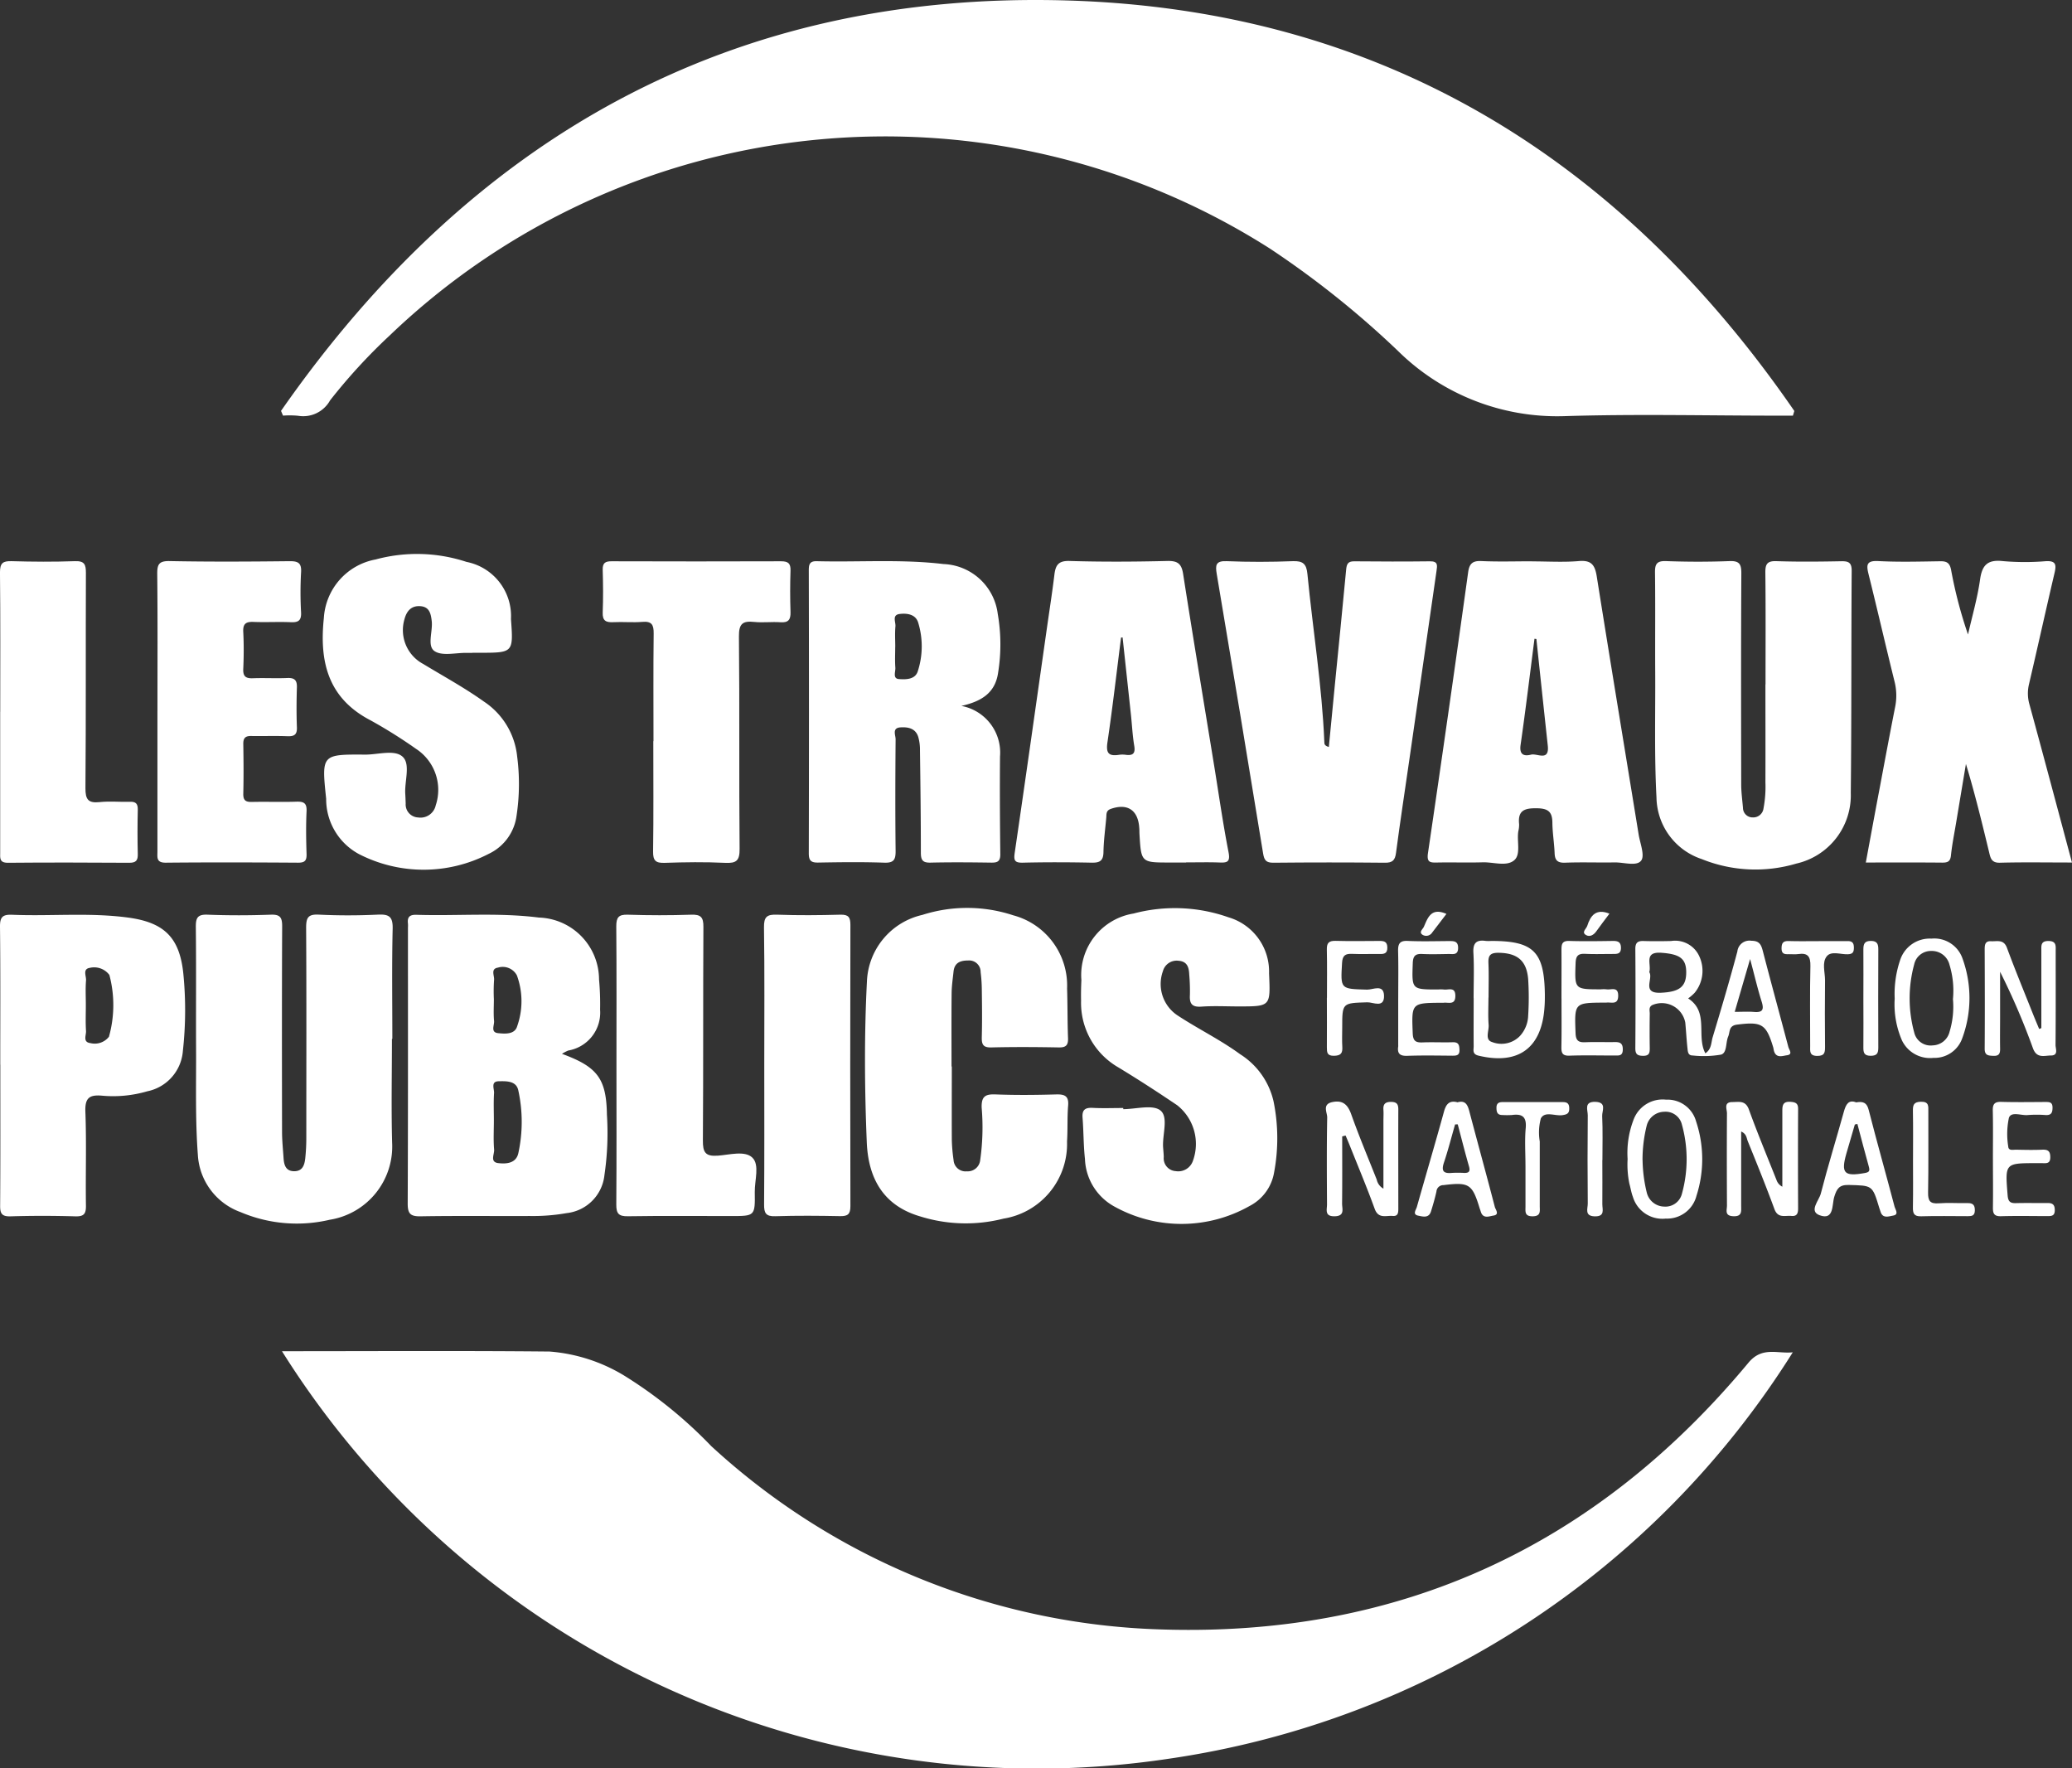
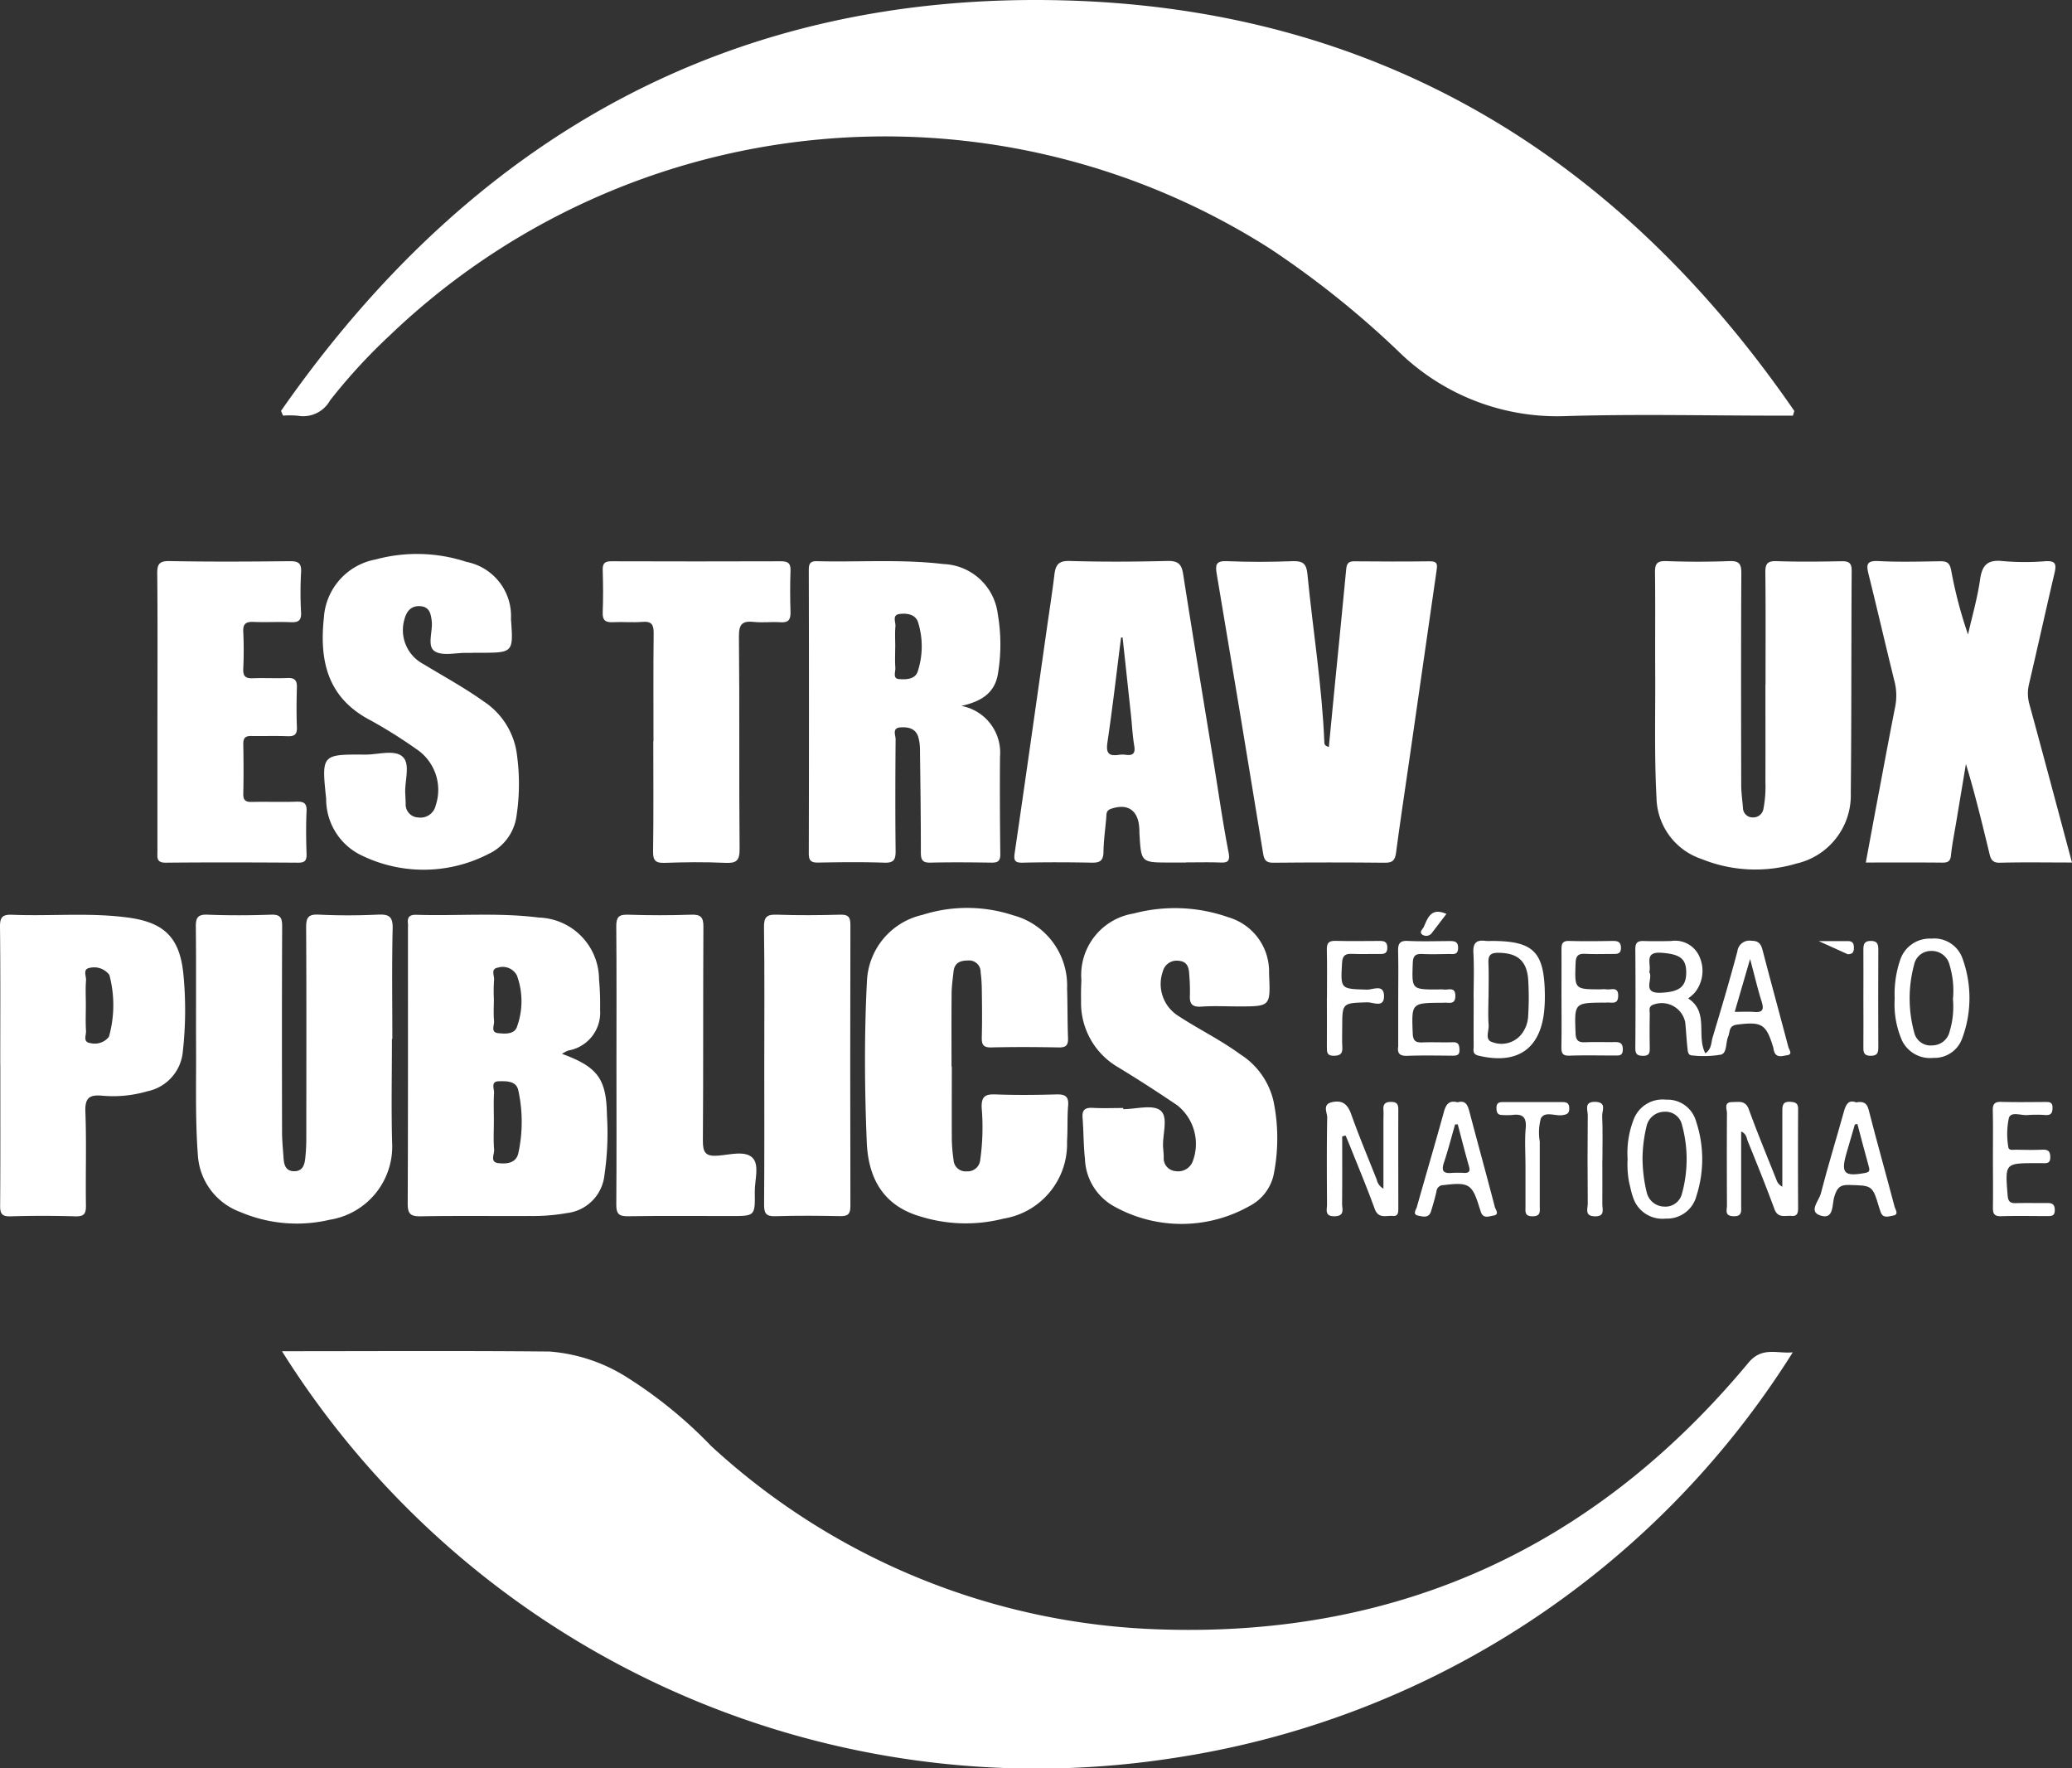
<svg xmlns="http://www.w3.org/2000/svg" width="117.341" height="100.12" viewBox="0 0 117.341 100.12">
  <rect x="0" y="0" width="117.341" height="100.12" fill="#333333" stroke="none" />
  <defs>
    <clipPath id="clip-path">
      <rect id="Rectangle_18" data-name="Rectangle 18" width="117.341" height="100.12" fill="#fff" />
    </clipPath>
  </defs>
  <g id="LOGO-travauxpublics-federation_moni" clip-path="url(#clip-path)">
    <path id="Tracé_12" data-name="Tracé 12" d="M24.507,117.417c5.109,0,10.133-.031,15.156.018a9.543,9.543,0,0,1,4.26,1.384,25.319,25.319,0,0,1,4.891,3.968A39.307,39.307,0,0,0,74.261,133.17c13.545.447,24.647-4.7,33.293-15.1.779-.936,1.623-.5,2.512-.591a50.231,50.231,0,0,1-35.292,23.007,50.455,50.455,0,0,1-50.267-23.069" transform="translate(-8.538 -40.902)" fill="#fff" />
    <path id="Tracé_13" data-name="Tracé 13" d="M24.421,23.27C35.2,7.805,49.895-.535,68.952.027c17.669.521,31.242,8.832,41.172,23.245l-.08.265h-.813c-4.06,0-8.124-.1-12.18.029a12.839,12.839,0,0,1-9.379-3.7,52.559,52.559,0,0,0-7.237-5.784A40.557,40.557,0,0,0,30.573,19,32.126,32.126,0,0,0,27.2,22.673a1.739,1.739,0,0,1-1.81.871,4.906,4.906,0,0,0-.854-.008l-.112-.266" transform="translate(-8.508 0)" fill="#fff" />
    <path id="Tracé_14" data-name="Tracé 14" d="M44.178,87.37c2.006.733,2.508,1.408,2.539,3.442a16.322,16.322,0,0,1-.141,3.424,2.416,2.416,0,0,1-2.139,2.15,11,11,0,0,1-2.1.163c-2.056.01-4.112-.018-6.167.018-.583.01-.738-.145-.735-.732.023-5.2.014-10.408.014-15.612a1.867,1.867,0,0,0,0-.234c-.045-.364.094-.506.477-.495,2.312.074,4.63-.137,6.938.156a3.52,3.52,0,0,1,3.407,3.506,15.315,15.315,0,0,1,.059,1.712,2.175,2.175,0,0,1-1.8,2.311,2.009,2.009,0,0,0-.358.189m-3.857,3.78c0,.547-.033,1.1.014,1.639.023.261-.253.707.23.767.46.057,1.017.017,1.142-.566a8.324,8.324,0,0,0-.005-3.562c-.12-.542-.687-.513-1.108-.506-.465.007-.248.429-.263.667-.033.519-.01,1.041-.01,1.561m0-6.881c0,.413-.029.83.011,1.239.024.238-.216.642.227.689.4.042.944.081,1.081-.39a4.242,4.242,0,0,0-.016-2.881.907.907,0,0,0-1.072-.439c-.434.068-.192.458-.22.7a9.237,9.237,0,0,0-.011,1.084" transform="translate(-12.346 -27.692)" fill="#fff" />
    <path id="Tracé_15" data-name="Tracé 15" d="M28.126,86.521c0,1.952-.042,3.905.01,5.855A4.2,4.2,0,0,1,24.6,96.759a8.13,8.13,0,0,1-5.045-.433,3.669,3.669,0,0,1-2.421-3.255c-.149-2-.09-4-.1-6.007-.011-2.29.012-4.582-.014-6.871-.006-.516.085-.734.665-.71,1.2.048,2.4.043,3.591,0,.539-.019.635.18.633.667-.018,3.878-.013,7.756-.006,11.635,0,.493.053.985.085,1.477.025.391.121.749.606.748s.585-.373.625-.749a11.085,11.085,0,0,0,.058-1.168c0-3.956.014-7.913-.01-11.869,0-.559.1-.775.713-.744,1.116.056,2.24.053,3.357,0,.628-.029.845.115.83.793-.049,2.081-.018,4.164-.018,6.246h-.025" transform="translate(-5.93 -27.688)" fill="#fff" />
    <path id="Tracé_16" data-name="Tracé 16" d="M150.093,55.748c0-2.109.014-4.218-.01-6.326-.007-.489.1-.678.632-.659,1.222.041,2.447.028,3.67.005.417-.008.59.081.587.548-.028,4.191-.006,8.382-.051,12.573a3.964,3.964,0,0,1-3.087,4,8.119,8.119,0,0,1-5.352-.255,3.736,3.736,0,0,1-2.564-3.485c-.126-2.367-.059-4.735-.072-7.1-.011-1.875.012-3.749-.012-5.624-.007-.482.084-.684.626-.665,1.2.044,2.4.046,3.592,0,.573-.022.674.182.671.706-.021,3.983-.015,7.966-.007,11.949,0,.44.063.88.1,1.32a.543.543,0,0,0,.562.539.582.582,0,0,0,.6-.508,6.611,6.611,0,0,0,.109-1.475c.007-1.849,0-3.7,0-5.545" transform="translate(-50.108 -16.987)" fill="#fff" />
    <path id="Tracé_17" data-name="Tracé 17" d="M78.937,56.966a2.688,2.688,0,0,1,2.181,2.86c-.017,1.847-.005,3.7.016,5.543,0,.4-.159.474-.51.469-1.146-.016-2.292-.027-3.436,0-.461.013-.554-.152-.553-.578,0-1.926-.024-3.85-.05-5.776a2.636,2.636,0,0,0-.1-.771c-.157-.487-.588-.563-1.016-.532-.477.035-.262.44-.264.672-.018,2.108-.023,4.217,0,6.325.005.487-.1.682-.639.663-1.248-.044-2.5-.028-3.747-.006-.405.007-.532-.113-.531-.527q.02-8,0-16.008c0-.33.035-.541.451-.53,2.391.061,4.789-.123,7.176.161a3.223,3.223,0,0,1,3.074,2.818,10.082,10.082,0,0,1,.02,3.34c-.169,1.172-.989,1.629-2.072,1.873m-3.755-3.334c0,.39-.022.781.008,1.168.018.229-.165.62.2.648.389.029.925.033,1.072-.445a4.575,4.575,0,0,0,.018-2.763c-.148-.465-.636-.53-1.052-.477-.439.057-.21.456-.233.7-.036.386-.01.778-.01,1.168" transform="translate(-24.485 -16.991)" fill="#fff" />
    <path id="Tracé_18" data-name="Tracé 18" d="M112.074,59.281c.118-1.221.231-2.412.349-3.6.211-2.147.431-4.293.631-6.441.029-.311.1-.472.452-.469,1.431.013,2.863.018,4.294,0,.459-.007.418.225.372.54q-.784,5.4-1.555,10.8c-.248,1.724-.512,3.444-.739,5.17-.055.42-.2.563-.63.558q-3.161-.032-6.323,0c-.4,0-.51-.136-.573-.519q-1.293-7.923-2.628-15.838c-.082-.491-.06-.745.567-.719,1.247.051,2.5.049,3.746,0,.57-.022.768.158.822.714.31,3.181.828,6.341.96,9.54,0,.1.013.2.257.268" transform="translate(-36.819 -16.986)" fill="#fff" />
-     <path id="Tracé_19" data-name="Tracé 19" d="M129.985,48.77c.885,0,1.775.057,2.653-.018.712-.062.908.231,1.01.869.775,4.875,1.581,9.746,2.373,14.618.082.5.361,1.191.14,1.477-.257.333-.974.094-1.49.1-.936.017-1.875-.021-2.81.016-.444.018-.588-.142-.6-.556-.023-.571-.121-1.14-.126-1.711-.006-.624-.246-.806-.884-.815-.708-.01-1.081.133-1,.9a1.457,1.457,0,0,1-.042.387c-.1.562.154,1.316-.229,1.651-.438.383-1.191.1-1.806.123-.858.025-1.718-.006-2.577.012-.4.009-.584-.015-.507-.54q1.171-7.946,2.275-15.9c.066-.469.238-.654.741-.631.961.044,1.926.013,2.889.013m.234,4.4-.107-.015c-.259,2.005-.5,4.012-.788,6.014-.078.551.183.654.594.55.345-.088,1.046.409.946-.516q-.326-3.015-.645-6.033" transform="translate(-43.221 -16.981)" fill="#fff" />
    <path id="Tracé_20" data-name="Tracé 20" d="M97.875,65.825h-.938c-1.606,0-1.606,0-1.7-1.642-.005-.1,0-.209-.011-.312-.061-1.018-.669-1.415-1.617-1.08-.274.1-.234.3-.252.5-.057.648-.147,1.295-.158,1.943-.008.487-.2.608-.658.6-1.3-.027-2.6-.031-3.9,0-.474.012-.532-.126-.467-.566.622-4.243,1.22-8.491,1.825-12.737.143-1,.3-2.005.422-3.01.065-.527.22-.79.854-.771,1.846.055,3.7.045,5.543,0,.577-.012.8.15.891.728.565,3.62,1.167,7.234,1.756,10.85.267,1.641.5,3.289.818,4.921.11.566-.1.591-.528.575-.624-.023-1.249-.006-1.873-.006m-3.6-12.739-.088.01c-.252,1.977-.478,3.958-.77,5.928-.091.613.068.8.653.71a1.356,1.356,0,0,1,.388,0c.395.051.549-.072.479-.5-.1-.586-.126-1.184-.19-1.776q-.235-2.185-.472-4.37" transform="translate(-30.708 -16.984)" fill="#fff" />
    <path id="Tracé_21" data-name="Tracé 21" d="M80.1,87.884c0,1.379-.007,2.757,0,4.136a9.4,9.4,0,0,0,.1,1.161.68.68,0,0,0,.753.635.709.709,0,0,0,.755-.641,13.159,13.159,0,0,0,.083-2.956c-.022-.643.2-.782.79-.758,1.142.044,2.288.033,3.432,0,.483-.012.72.091.674.636-.056.672-.018,1.352-.062,2.026a4.282,4.282,0,0,1-3.6,4.372,8.638,8.638,0,0,1-4.692-.119c-2.109-.607-2.965-2.158-3.049-4.209-.125-3.04-.147-6.086.01-9.125a4.03,4.03,0,0,1,3.14-3.747,8.331,8.331,0,0,1,5.142.023,4.113,4.113,0,0,1,3.052,4.14c.031.935.017,1.872.053,2.807.016.4-.106.543-.523.535-1.275-.024-2.55-.031-3.824,0-.483.012-.547-.192-.536-.6.024-.91.013-1.821,0-2.731a8.4,8.4,0,0,0-.066-.931.649.649,0,0,0-.71-.661c-.445,0-.771.128-.824.624-.044.412-.106.826-.109,1.239-.014,1.379-.005,2.757-.005,4.136" transform="translate(-26.197 -27.488)" fill="#fff" />
    <path id="Tracé_22" data-name="Tracé 22" d="M173.834,65.818c-1.434,0-2.76-.024-4.084.012-.495.014-.535-.293-.614-.616-.4-1.652-.8-3.305-1.308-4.977q-.284,1.7-.569,3.408c-.1.589-.218,1.177-.279,1.77-.036.346-.184.412-.5.409-1.4-.014-2.807-.006-4.322-.006.272-1.465.531-2.878.8-4.29.283-1.506.563-3.013.861-4.516a3.252,3.252,0,0,0-.036-1.452c-.5-2.015-.964-4.04-1.466-6.056-.13-.523-.141-.792.552-.755,1.168.061,2.341.027,3.512.01.372-.005.533.1.609.5a25.017,25.017,0,0,0,.956,3.648c.235-1.039.536-2.07.684-3.122.117-.831.444-1.127,1.288-1.035a14.261,14.261,0,0,0,2.418.006c.586-.037.622.192.51.667-.493,2.1-.955,4.2-1.447,6.3a2.237,2.237,0,0,0,.027,1.145c.807,2.952,1.593,5.91,2.408,8.951" transform="translate(-56.494 -16.977)" fill="#fff" />
    <path id="Tracé_23" data-name="Tracé 23" d="M96.341,90.3c.724,0,1.673-.278,2.11.076.467.379.1,1.369.15,2.09.013.182.032.363.037.544a.725.725,0,0,0,.678.8.878.878,0,0,0,.979-.6,2.792,2.792,0,0,0-.895-3.13c-1.1-.743-2.211-1.465-3.345-2.151a4.214,4.214,0,0,1-2.1-3.768c-.009-.39,0-.781.018-1.17a3.529,3.529,0,0,1,2.953-3.768,9.116,9.116,0,0,1,5.375.213,3.2,3.2,0,0,1,2.3,3.168c.079,1.88.106,1.879-1.729,1.879-.7,0-1.408-.038-2.108.012-.545.038-.676-.184-.645-.672a10.793,10.793,0,0,0-.04-1.168c-.018-.4-.124-.721-.6-.757a.807.807,0,0,0-.891.595,2.134,2.134,0,0,0,.8,2.479c1.17.775,2.44,1.387,3.577,2.219a4.281,4.281,0,0,1,1.89,2.665,10.472,10.472,0,0,1,.031,4.03,2.63,2.63,0,0,1-1.379,1.893,7.833,7.833,0,0,1-7.687.024,3.205,3.205,0,0,1-1.645-2.683c-.085-.773-.075-1.557-.136-2.335-.036-.461.159-.581.586-.557.571.031,1.145.007,1.718.007V90.3" transform="translate(-32.732 -27.493)" fill="#fff" />
    <path id="Tracé_24" data-name="Tracé 24" d="M36.518,53.743c-.1,0-.208,0-.312,0-.623-.012-1.393.195-1.828-.1s-.091-1.112-.158-1.7c-.048-.409-.124-.8-.629-.843-.537-.045-.8.282-.922.761a2.17,2.17,0,0,0,1.072,2.512c1.154.7,2.34,1.345,3.443,2.133a4.243,4.243,0,0,1,1.873,3.1,11.99,11.99,0,0,1-.031,3.339,2.787,2.787,0,0,1-1.583,2.18,8.012,8.012,0,0,1-7.346.011,3.531,3.531,0,0,1-1.856-3.132c-.263-2.51-.265-2.518,2.223-2.5.723,0,1.658-.3,2.111.123s.1,1.379.146,2.1c.012.182.016.364.024.545a.736.736,0,0,0,.7.79.883.883,0,0,0,1-.682,2.773,2.773,0,0,0-1.111-3.2,27.815,27.815,0,0,0-2.573-1.614c-2.418-1.252-2.913-3.322-2.65-5.8a3.588,3.588,0,0,1,2.929-3.312,8.967,8.967,0,0,1,5.148.137,3.125,3.125,0,0,1,2.519,3.232c.138,1.914.138,1.914-1.8,1.914h-.39" transform="translate(-9.77 -16.773)" fill="#fff" />
    <path id="Tracé_25" data-name="Tracé 25" d="M.014,87.977c0-2.6.016-5.2-.014-7.8-.006-.548.137-.708.688-.686,2.18.091,4.368-.134,6.545.156,2.058.273,2.943,1.121,3.151,3.193a21.012,21.012,0,0,1-.027,4.359,2.525,2.525,0,0,1-2.02,2.289,6.878,6.878,0,0,1-2.547.248c-.727-.066-.985.121-.955.91.068,1.766.005,3.537.032,5.306.008.473-.113.63-.6.616-1.221-.035-2.446-.038-3.667,0-.51.016-.6-.173-.592-.628.019-2.653.009-5.306.01-7.96m4.843-3.383c0,.492-.022.986.01,1.476.016.242-.2.632.253.686a1.019,1.019,0,0,0,1.046-.361,6.642,6.642,0,0,0,.024-3.5,1.075,1.075,0,0,0-1.111-.4c-.418.064-.192.463-.211.706-.038.463-.011.931-.011,1.4" transform="translate(0 -27.691)" fill="#fff" />
    <path id="Tracé_26" data-name="Tracé 26" d="M13.678,57.235c0-2.576.015-5.152-.012-7.728-.006-.545.078-.762.7-.75,2.262.044,4.527.031,6.791.006.5-.005.687.109.654.637a20.472,20.472,0,0,0,0,2.262c.022.462-.153.575-.582.556-.7-.031-1.406.013-2.107-.016-.427-.018-.609.1-.585.56.036.7.032,1.406,0,2.107-.018.423.147.538.542.523.649-.025,1.3.014,1.951-.014.4-.017.558.113.545.527-.023.754-.029,1.51,0,2.263.018.435-.166.521-.551.506-.676-.027-1.353,0-2.029-.012-.335-.008-.461.111-.456.451.016.936.022,1.874,0,2.81-.011.4.149.481.5.472.832-.019,1.666.014,2.5-.014.415-.014.606.07.583.542-.038.8-.026,1.613,0,2.419.01.362-.086.495-.473.493-2.5-.016-5-.024-7.494,0-.555.006-.478-.3-.478-.642q0-3.981,0-7.962" transform="translate(-4.761 -16.985)" fill="#fff" />
    <path id="Tracé_27" data-name="Tracé 27" d="M55.255,58.957c0-2.03-.014-4.06.01-6.09.007-.5-.109-.707-.643-.661s-1.093-.011-1.638.017c-.414.021-.624-.073-.605-.547.032-.806.024-1.614,0-2.42-.01-.384.143-.484.5-.482q4.8.016,9.6,0c.407,0,.549.121.536.531q-.039,1.17,0,2.342c.014.431-.118.613-.573.58-.492-.036-.993.034-1.482-.018-.654-.07-.874.1-.866.824.042,4.007,0,8.016.038,12.023.006.665-.175.826-.814.795-1.142-.055-2.29-.04-3.434,0-.5.016-.659-.121-.651-.641.03-2.081.012-4.164.012-6.246" transform="translate(-18.247 -16.991)" fill="#fff" />
    <path id="Tracé_28" data-name="Tracé 28" d="M53.57,88.022c0-2.627.012-5.253-.01-7.879,0-.5.128-.673.652-.656,1.2.04,2.393.041,3.588,0,.547-.019.7.141.694.691-.023,4.031,0,8.062-.029,12.092-.006.676.141.914.848.862.661-.048,1.529-.3,1.953.111s.126,1.284.137,1.953c.021,1.356.006,1.355-1.337,1.355-1.95,0-3.9-.019-5.851.012-.528.009-.657-.163-.654-.663.02-2.626.009-5.253.009-7.879" transform="translate(-18.659 -27.691)" fill="#fff" />
-     <path id="Tracé_29" data-name="Tracé 29" d="M.014,57.285C.014,54.658.029,52.03,0,49.4,0,48.88.154,48.75.654,48.764c1.2.035,2.394.042,3.589,0,.548-.02.624.193.623.668-.016,4.058.007,8.117-.026,12.175-.005.652.152.869.806.8.566-.061,1.144,0,1.715-.018.344-.012.45.119.443.454-.019.832-.021,1.665,0,2.5.009.362-.094.5-.478.5-2.29-.014-4.579-.021-6.868,0-.506.005-.447-.276-.447-.593q0-3.98,0-7.961" transform="translate(-0.001 -16.987)" fill="#fff" />
    <path id="Tracé_30" data-name="Tracé 30" d="M66.413,87.933c0-2.577.022-5.154-.016-7.731-.009-.6.171-.738.74-.717,1.2.044,2.395.033,3.592,0,.453-.011.562.146.562.577q-.02,7.965,0,15.931c0,.457-.154.57-.583.562-1.223-.024-2.447-.035-3.67.005-.535.018-.639-.177-.635-.665.021-2.655.01-5.31.01-7.965" transform="translate(-23.131 -27.69)" fill="#fff" />
    <path id="Tracé_31" data-name="Tracé 31" d="M145.114,85.016c1.2.777.45,2.12.975,3.109.357-.234.324-.609.413-.905.487-1.615.966-3.233,1.4-4.862a.688.688,0,0,1,.8-.605c.459,0,.553.235.646.595.47,1.808.964,3.611,1.441,5.417.043.162.278.425-.085.472-.244.032-.594.179-.724-.23-.023-.074-.027-.154-.05-.228-.4-1.324-.651-1.454-2.053-1.277-.476.061-.383.416-.494.672-.149.346-.058.921-.4,1.024a5.8,5.8,0,0,1-1.62.049c-.259,0-.266-.223-.285-.392-.054-.489-.079-.982-.126-1.472a1.354,1.354,0,0,0-1.877-.985c-.209.121-.132.318-.134.483q-.016.975,0,1.951c0,.267-.027.435-.369.435s-.451-.1-.448-.441q.021-2.81,0-5.62c0-.35.141-.45.464-.44.519.016,1.041.012,1.561,0a1.5,1.5,0,0,1,1.6.872,1.961,1.961,0,0,1-.265,2.059,2.467,2.467,0,0,1-.367.317m-2.2-1.479c.234.369-.463,1.213.658,1.161,1.048-.048,1.445-.339,1.43-1.2-.013-.757-.4-.99-1.4-1.063-1.027-.076-.554.657-.692,1.1m4.835,2.245c.428,0,.764-.023,1.1.005.488.041.571-.134.43-.583-.23-.726-.4-1.47-.655-2.415-.316,1.087-.575,1.974-.871,2.992" transform="translate(-49.512 -28.48)" fill="#fff" />
    <path id="Tracé_32" data-name="Tracé 32" d="M116.156,97.694c0,1.271.008,2.543-.006,3.815,0,.294.17.7-.42.712s-.432-.38-.434-.676c-.009-1.638-.021-3.276.011-4.913.006-.29-.3-.753.288-.876s.874.134,1.073.692c.443,1.245.956,2.465,1.443,3.695a.77.77,0,0,0,.38.514V96.822c0-.208.014-.416,0-.624-.026-.335.108-.46.449-.453.315.007.395.14.394.428-.007,1.871,0,3.743,0,5.615,0,.222-.01.44-.314.414-.376-.032-.811.179-1.023-.4-.441-1.218-.945-2.413-1.424-3.617-.072-.18-.15-.357-.225-.536l-.186.048" transform="translate(-40.145 -33.348)" fill="#fff" />
-     <path id="Tracé_33" data-name="Tracé 33" d="M175.693,86.7q0-2.186,0-4.37c0-.292-.046-.567.412-.561s.4.3.4.582c0,1.769.007,3.539-.008,5.308,0,.213.178.589-.258.594-.375,0-.8.186-1.02-.405a39.547,39.547,0,0,0-1.862-4.337v2.472c0,.624-.01,1.249,0,1.873.007.284-.057.43-.384.416-.29-.012-.492-.023-.489-.407.014-1.873.007-3.747,0-5.62,0-.258.023-.484.36-.463s.713-.13.9.373c.468,1.265.984,2.513,1.482,3.766.111.278.229.554.343.83l.124-.051" transform="translate(-60.088 -28.484)" fill="#fff" />
    <path id="Tracé_34" data-name="Tracé 34" d="M150.874,97.437c0,1.431,0,2.81,0,4.19,0,.313.065.622-.445.6s-.358-.349-.359-.6c-.008-1.744-.012-3.489,0-5.233,0-.23-.2-.628.3-.631.371,0,.749-.113.942.422.486,1.342,1.036,2.66,1.562,3.987a.668.668,0,0,0,.332.383c0-1.406,0-2.811,0-4.217,0-.338-.012-.626.472-.588.283.023.423.087.421.4q-.014,2.811,0,5.623c0,.272-.049.469-.377.437-.356-.035-.766.154-.964-.388-.474-1.291-.99-2.566-1.508-3.841-.072-.177-.065-.42-.382-.552" transform="translate(-52.269 -33.357)" fill="#fff" />
    <path id="Tracé_35" data-name="Tracé 35" d="M128.061,85c0-.856.036-1.714-.012-2.567-.033-.569.182-.749.707-.672a2.245,2.245,0,0,0,.311,0c2.393,0,3,.609,3.029,3.033,0,.233,0,.467-.019.7-.148,2.333-1.48,3.305-3.742,2.761-.364-.088-.268-.326-.27-.534-.009-.908,0-1.815,0-2.723m.837-.032c0,.518-.03,1.039.011,1.553.026.333-.234.84.194.967a1.453,1.453,0,0,0,1.582-.348,1.784,1.784,0,0,0,.461-1.129,16.289,16.289,0,0,0,0-2.095c-.092-1.063-.638-1.475-1.7-1.482-.465,0-.567.174-.549.591.028.646.007,1.3.007,1.943" transform="translate(-44.608 -28.479)" fill="#fff" />
    <path id="Tracé_36" data-name="Tracé 36" d="M141.45,98.923a5.244,5.244,0,0,1,.334-2.216,1.753,1.753,0,0,1,1.844-1.145,1.679,1.679,0,0,1,1.7,1.23,6.764,6.764,0,0,1,.023,4.211,1.716,1.716,0,0,1-1.74,1.293,1.743,1.743,0,0,1-1.861-1.23c-.093-.239-.129-.5-.2-.749a5.381,5.381,0,0,1-.1-1.393m.848.071a8.2,8.2,0,0,0,.246,1.862,1.038,1.038,0,0,0,.981.76.963.963,0,0,0,1-.722,7.318,7.318,0,0,0,0-3.923.949.949,0,0,0-1-.725,1.04,1.04,0,0,0-.986.757,7.989,7.989,0,0,0-.244,1.991" transform="translate(-49.276 -33.292)" fill="#fff" />
    <path id="Tracé_37" data-name="Tracé 37" d="M173.2,98.976c0-.91.014-1.821-.007-2.73-.008-.368.1-.505.483-.494.831.024,1.664.01,2.5.006.227,0,.4.006.4.318,0,.288-.072.439-.39.422a6.658,6.658,0,0,0-1.013,0c-.37.038-.936-.222-1.068.161a4.418,4.418,0,0,0-.037,1.621c.014.255.276.177.44.18.494.01.989.022,1.482,0,.33-.016.461.083.459.432,0,.373-.231.334-.466.33-.1,0-.208,0-.312,0-1.8,0-1.784,0-1.637,1.823.027.339.136.45.462.441.6-.016,1.2,0,1.794-.006.295-.005.416.1.414.41s-.167.33-.4.33c-.884,0-1.769-.02-2.651.007-.418.012-.457-.193-.452-.523.013-.91,0-1.82,0-2.73" transform="translate(-60.338 -33.357)" fill="#fff" />
    <path id="Tracé_38" data-name="Tracé 38" d="M164.665,84.959a5.947,5.947,0,0,1,.323-2.22,1.758,1.758,0,0,1,1.755-1.172,1.691,1.691,0,0,1,1.769,1.145,6.551,6.551,0,0,1-.023,4.5,1.665,1.665,0,0,1-1.632,1.108,1.761,1.761,0,0,1-1.785-1,5.136,5.136,0,0,1-.407-2.355m3.3.016a5.016,5.016,0,0,0-.195-1.928,1.026,1.026,0,0,0-1.037-.787.965.965,0,0,0-.965.763,7.313,7.313,0,0,0,0,3.842.954.954,0,0,0,1.052.741,1.011,1.011,0,0,0,.955-.782,4.885,4.885,0,0,0,.188-1.849" transform="translate(-57.365 -28.416)" fill="#fff" />
    <path id="Tracé_39" data-name="Tracé 39" d="M125.375,95.776c.448-.131.577.134.675.508.476,1.808.975,3.609,1.444,5.418.037.142.286.432-.079.486-.239.036-.588.2-.716-.22-.022-.075-.051-.147-.074-.222-.411-1.353-.6-1.46-2.038-1.283a.39.39,0,0,0-.4.364c-.085.38-.193.755-.309,1.126-.124.4-.473.289-.723.239-.343-.068-.122-.328-.075-.5.509-1.8,1.038-3.591,1.535-5.393.117-.422.3-.647.758-.528m.022,1.249-.152.006c-.208.721-.393,1.451-.631,2.161-.153.458-.044.629.437.585a5.854,5.854,0,0,1,.7,0c.276.008.365-.082.281-.373-.227-.788-.426-1.583-.636-2.376" transform="translate(-42.839 -33.354)" fill="#fff" />
    <path id="Tracé_40" data-name="Tracé 40" d="M160.057,95.77c.416-.069.609.027.712.43.469,1.835.987,3.657,1.468,5.489.039.147.263.436-.085.492-.241.039-.59.193-.715-.226-.022-.075-.051-.147-.074-.222-.386-1.284-.387-1.249-1.727-1.286-.544-.014-.676.222-.816.668s0,1.356-.835,1.045c-.619-.229-.028-.831.072-1.225.4-1.558.878-3.094,1.307-4.643.114-.409.265-.689.693-.522m.071,1.221-.144.032c-.159.544-.32,1.087-.476,1.632-.323,1.129-.132,1.326,1.037,1.116.24-.043.3-.107.235-.346-.227-.809-.436-1.622-.652-2.434" transform="translate(-54.941 -33.347)" fill="#fff" />
    <path id="Tracé_41" data-name="Tracé 41" d="M121.51,85.013c0-.883.016-1.767-.007-2.649-.01-.407.063-.624.543-.6.777.036,1.557.012,2.337.008.276,0,.519-.007.518.387,0,.43-.3.341-.542.345-.493.008-.989.023-1.48,0-.4-.022-.532.109-.546.525-.052,1.486-.07,1.485,1.435,1.485a1.831,1.831,0,0,1,.311,0c.262.046.672-.185.666.371-.005.535-.4.343-.671.381a.514.514,0,0,1-.078,0c-1.748.01-1.731.009-1.665,1.733.016.429.17.528.553.512.57-.023,1.143.008,1.714-.01.332-.01.372.16.381.431.01.3-.15.332-.386.331-.857-.007-1.714-.023-2.571.007-.416.015-.574-.125-.513-.528a.52.52,0,0,0,0-.078V85.013" transform="translate(-42.326 -28.483)" fill="#fff" />
    <path id="Tracé_42" data-name="Tracé 42" d="M135.7,85.033c0-.909.006-1.818,0-2.727,0-.316.006-.551.436-.538.83.025,1.662.012,2.492,0,.278,0,.437.068.441.388,0,.359-.22.349-.465.349-.519,0-1.04.019-1.558-.007-.4-.02-.532.111-.546.526-.053,1.485-.07,1.484,1.435,1.484a1.766,1.766,0,0,1,.311,0c.261.046.672-.186.666.37-.005.535-.4.345-.67.382a.515.515,0,0,1-.078,0c-1.748.009-1.73.008-1.666,1.732.016.427.168.528.552.512.545-.023,1.091,0,1.636-.009.3-.008.488.04.487.414s-.209.347-.453.347c-.857,0-1.714-.022-2.571.008-.414.014-.459-.173-.453-.51.017-.909.006-1.818.006-2.727" transform="translate(-47.271 -28.486)" fill="#fff" />
    <path id="Tracé_43" data-name="Tracé 43" d="M115.32,84.989c0-.908.014-1.817-.007-2.726-.008-.368.1-.506.482-.5.83.023,1.662.009,2.492.005.259,0,.447.029.452.371s-.175.373-.439.369c-.519-.009-1.039.015-1.557-.008-.381-.017-.544.088-.568.51-.088,1.5-.1,1.473,1.42,1.515.325.009.94-.336.957.345.018.723-.622.363-.944.373-1.423.044-1.424.02-1.424,1.432,0,.363-.017.728.005,1.09s-.083.5-.474.506-.4-.194-.4-.482c.009-.934,0-1.869,0-2.8" transform="translate(-40.172 -28.486)" fill="#fff" />
-     <path id="Tracé_44" data-name="Tracé 44" d="M156.931,81.776c.545,0,1.091.008,1.637,0,.271-.005.358.11.358.372s-.068.364-.347.374c-.405.015-.932-.2-1.187.112-.287.353-.1.9-.1,1.364-.015,1.247-.009,2.494,0,3.741,0,.311,0,.541-.437.539-.463,0-.405-.278-.405-.564,0-1.507-.022-3.014.013-4.52.012-.541-.144-.763-.689-.683-.178.026-.364,0-.545.006-.232.01-.4-.015-.4-.321,0-.282.068-.434.392-.423.571.019,1.143.005,1.714.006" transform="translate(-53.937 -28.486)" fill="#fff" />
-     <path id="Tracé_45" data-name="Tracé 45" d="M166.254,98.988c0-.908.011-1.817-.006-2.724-.007-.341.049-.515.456-.522.452-.008.418.242.417.542-.006,1.531.015,3.063-.014,4.593-.008.467.1.654.6.616.542-.042,1.089,0,1.634-.012.293-.006.417.1.414.408s-.164.332-.4.332c-.882,0-1.765-.02-2.646.007-.407.012-.467-.173-.461-.513.016-.908.005-1.816.005-2.724" transform="translate(-57.916 -33.354)" fill="#fff" />
+     <path id="Tracé_44" data-name="Tracé 44" d="M156.931,81.776c.545,0,1.091.008,1.637,0,.271-.005.358.11.358.372s-.068.364-.347.374" transform="translate(-53.937 -28.486)" fill="#fff" />
    <path id="Tracé_46" data-name="Tracé 46" d="M131.7,99.344c0-.7-.048-1.408.014-2.1.058-.646-.2-.822-.781-.742a4.616,4.616,0,0,1-.545,0c-.292,0-.329-.181-.33-.413s.113-.319.335-.318q1.715,0,3.432,0c.268,0,.358.115.354.377,0,.28-.152.327-.389.362-.418.061-.991-.245-1.22.188a3.069,3.069,0,0,0-.061,1.3c0,1.222,0,2.444,0,3.666,0,.276.075.566-.395.573s-.414-.261-.413-.552c0-.78,0-1.56,0-2.34" transform="translate(-45.31 -33.363)" fill="#fff" />
    <path id="Tracé_47" data-name="Tracé 47" d="M138.793,99.049c0,.833.008,1.665,0,2.5,0,.3.166.7-.43.686s-.392-.444-.395-.723q-.024-2.5,0-5c0-.3-.23-.781.433-.76s.369.515.383.8c.038.831.014,1.664.014,2.5" transform="translate(-48.05 -33.358)" fill="#fff" />
    <path id="Tracé_48" data-name="Tracé 48" d="M161.94,85.058c0-.937.008-1.874,0-2.811,0-.315.07-.482.43-.48s.418.188.416.492q-.012,2.772,0,5.545c0,.319-.071.466-.429.468-.374,0-.421-.178-.417-.48.01-.911,0-1.822,0-2.733" transform="translate(-56.414 -28.486)" fill="#fff" />
-     <path id="Tracé_49" data-name="Tracé 49" d="M139.1,79.343c-.257.343-.506.662-.738.992-.152.218-.375.342-.589.218-.272-.158.018-.354.07-.518.184-.581.493-1,1.257-.693" transform="translate(-47.955 -27.605)" fill="#fff" />
    <path id="Tracé_50" data-name="Tracé 50" d="M124.933,79.354c-.282.369-.543.712-.806,1.054a.4.4,0,0,1-.543.131c-.233-.151.011-.319.071-.456.224-.513.414-1.109,1.278-.729" transform="translate(-43.019 -27.603)" fill="#fff" />
  </g>
</svg>